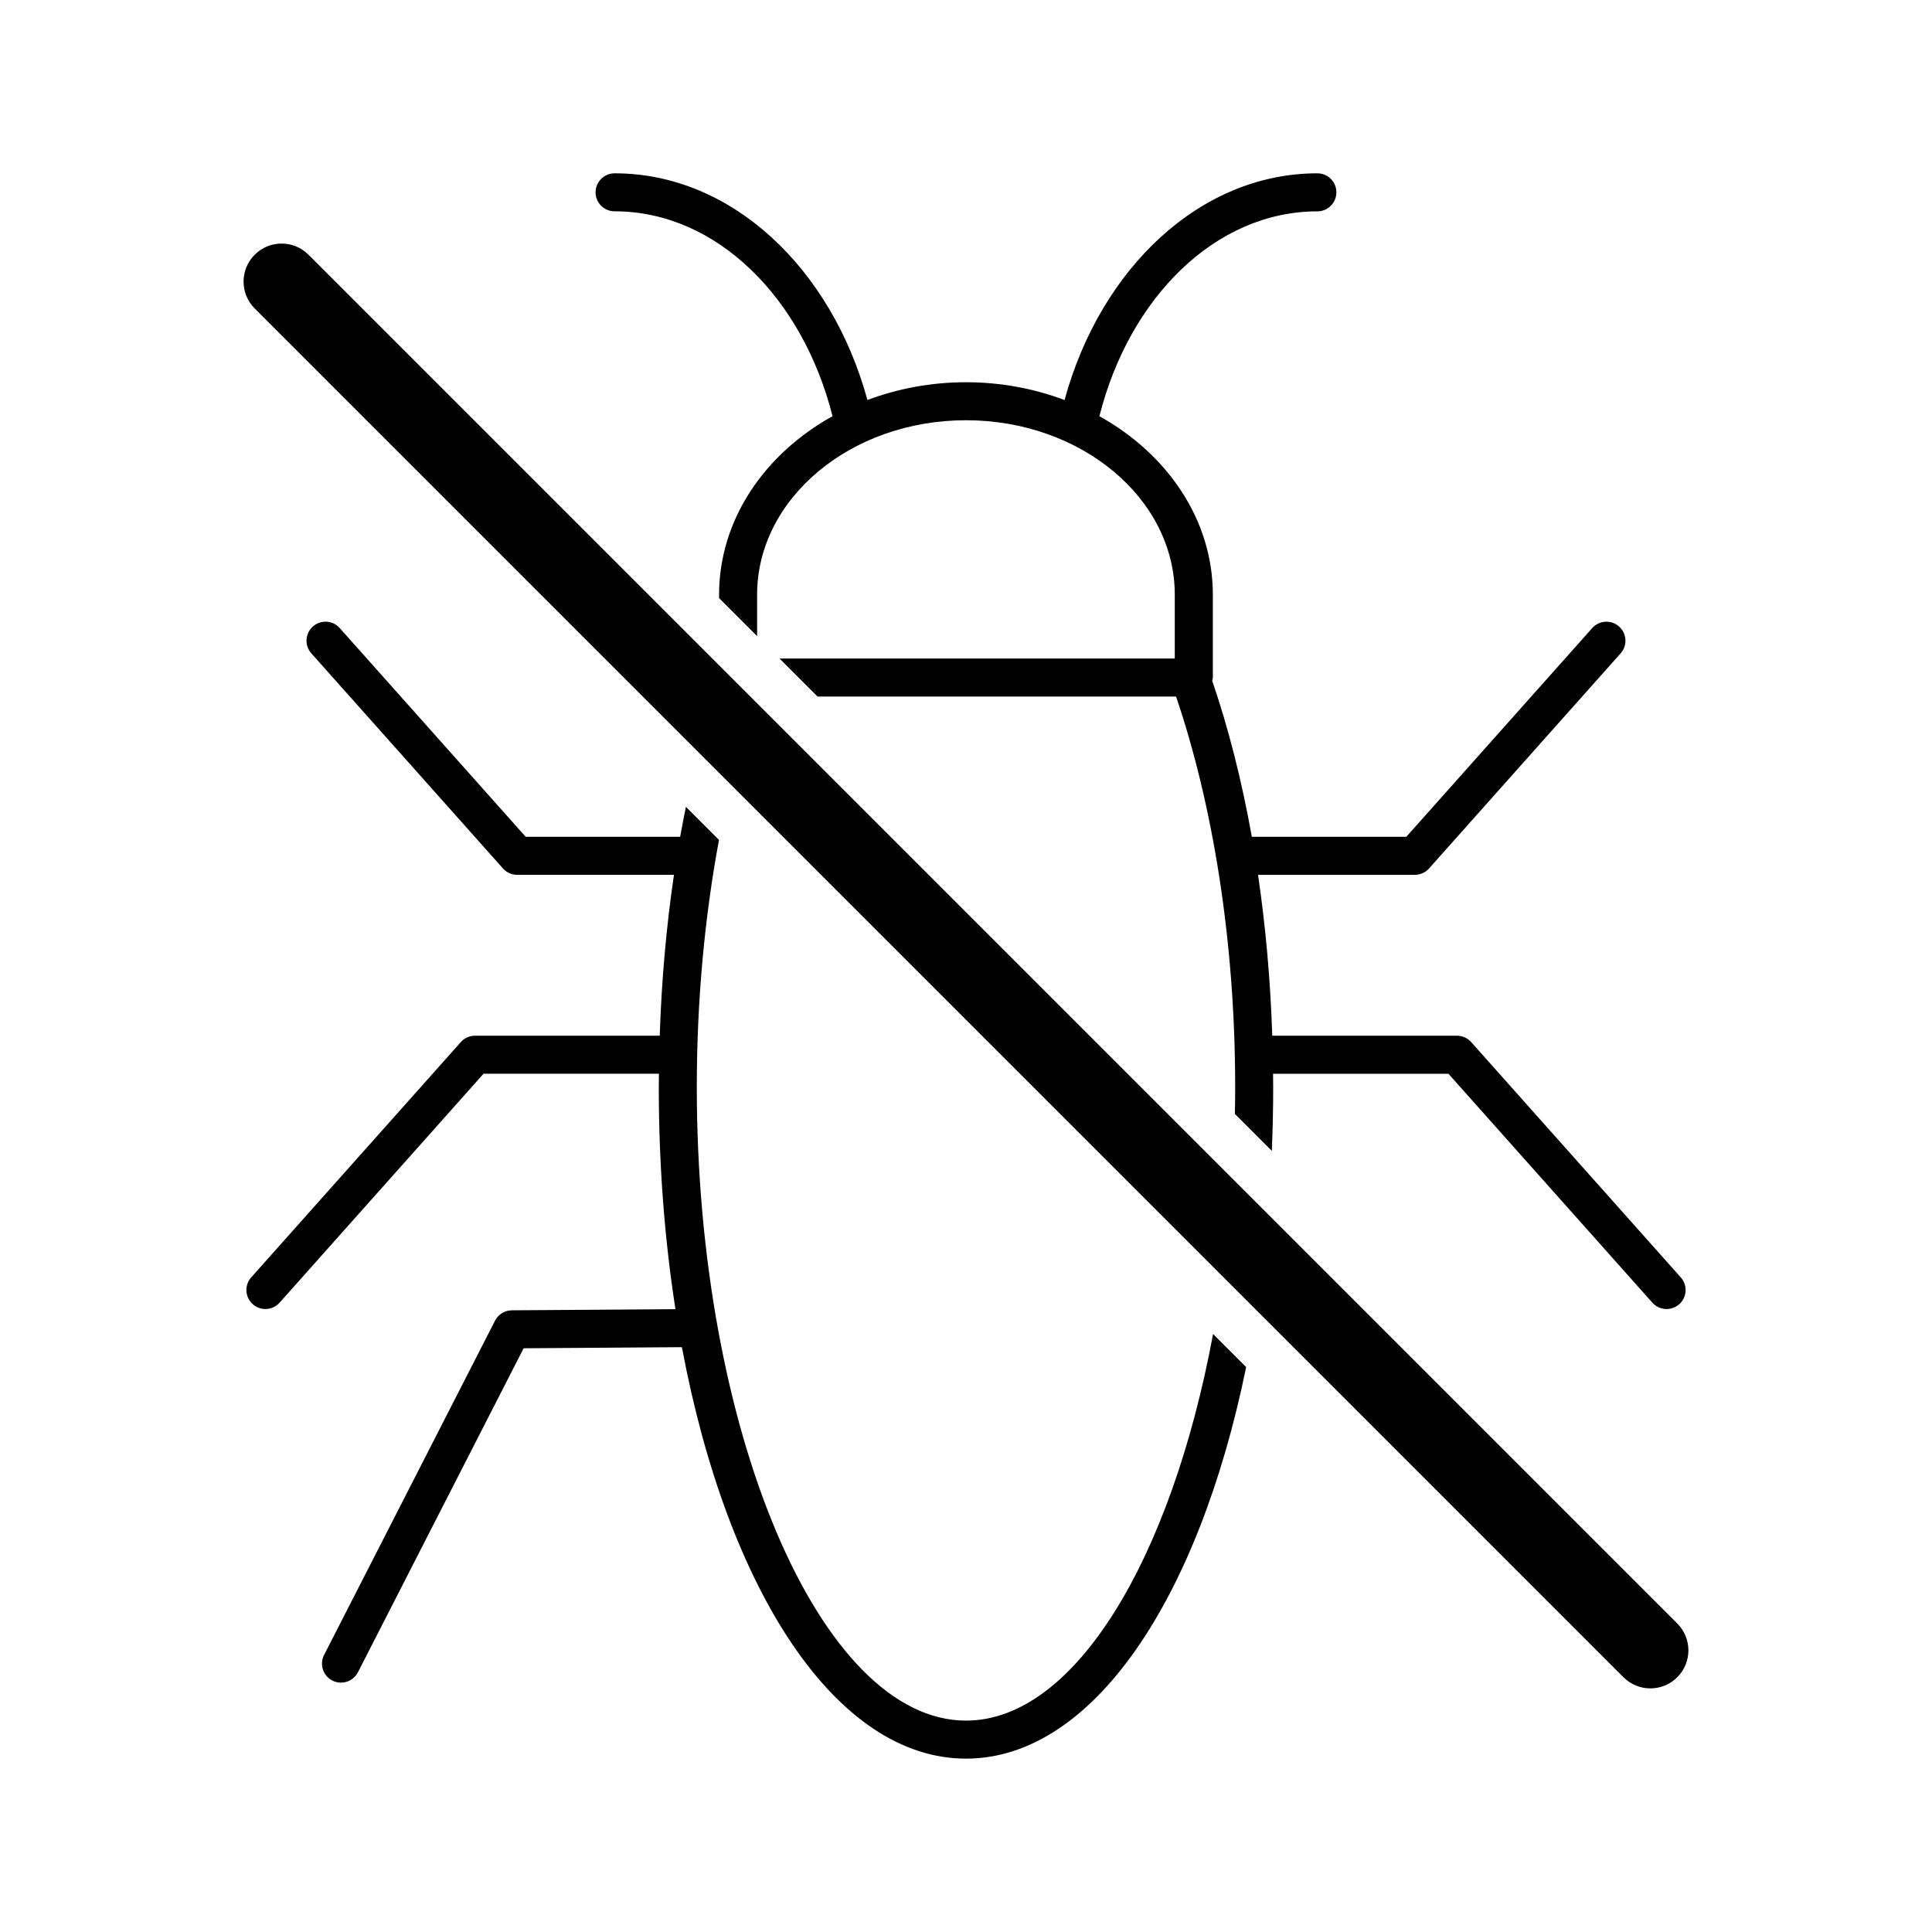
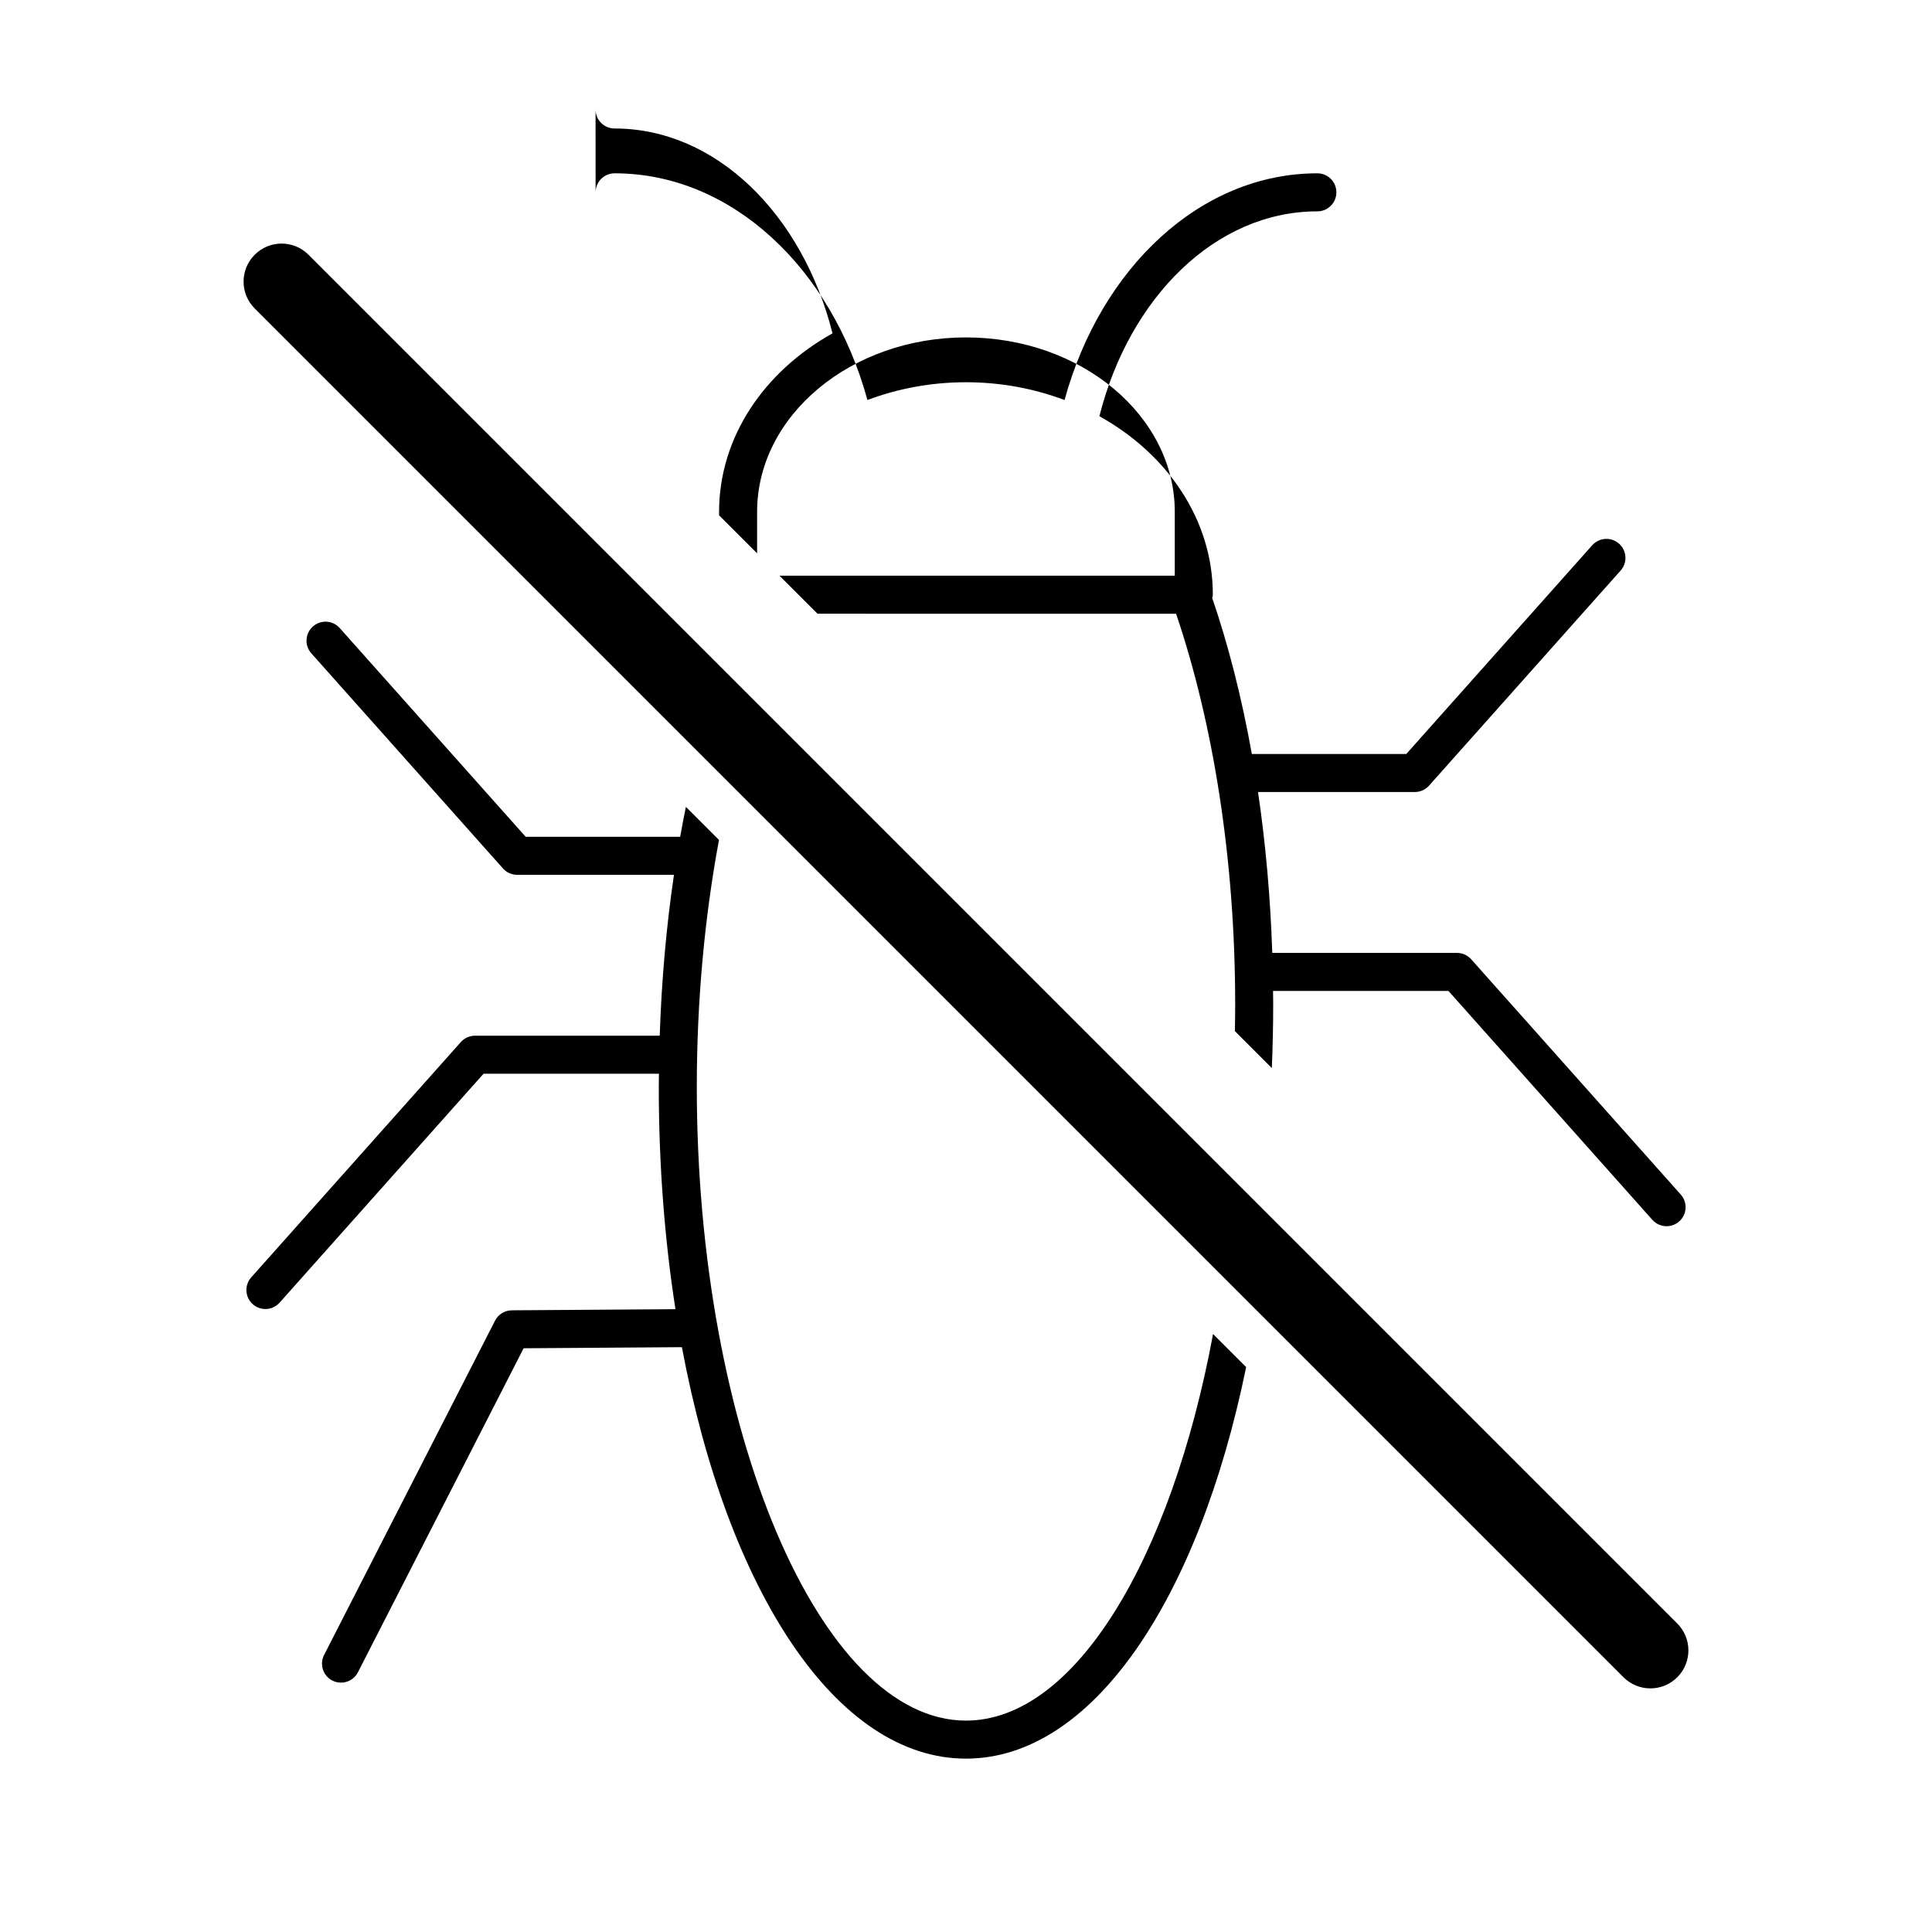
<svg xmlns="http://www.w3.org/2000/svg" fill="#000000" width="800px" height="800px" version="1.1" viewBox="144 144 512 512">
-   <path d="m301.84 194.97c0-2.781 2.254-5.039 5.039-5.039 31.066 0 57.465 25.191 67 60.078 8.008-3.016 16.828-4.711 26.109-4.711 9.289 0 18.117 1.699 26.129 4.715 9.531-34.891 35.934-60.082 67-60.082 2.785 0 5.039 2.254 5.039 5.039 0 2.781-2.254 5.039-5.039 5.039-26.953 0-49.832 22.824-57.766 54.293 18.059 10.031 30.066 27.469 30.066 47.305v21.949c0 0.305-0.121 0.566-0.172 0.855 4.301 12.543 7.836 26.434 10.504 41.348h40.938l49.273-55.316c1.863-2.078 5.039-2.258 7.113-0.41 2.078 1.852 2.262 5.035 0.414 7.113l-50.777 57.008c-0.961 1.074-2.328 1.688-3.766 1.688h-41.551c1.996 13.523 3.281 27.797 3.773 42.637h48.949c1.438 0 2.805 0.613 3.766 1.688l55.547 62.355c1.852 2.078 1.664 5.258-0.414 7.113-0.961 0.852-2.156 1.273-3.352 1.273-1.387 0-2.766-0.57-3.766-1.688l-54.043-60.664h-46.48c0.012 1.184 0.039 2.352 0.039 3.543 0 5.711-0.133 11.34-0.359 16.898l-9.793-9.797c0.043-2.359 0.078-4.723 0.078-7.102 0-38.66-5.91-74.746-15.66-103.5l-95.02-0.004-10.078-10.078h104.75v-16.914c0-25.492-24.82-46.234-55.332-46.234-30.531 0-55.355 20.742-55.355 46.234v10.98l-10.078-10.078v-0.902c0-19.84 12.008-37.277 30.066-47.309-7.938-31.469-30.812-54.293-57.766-54.293-2.773 0.004-5.031-2.25-5.031-5.035zm98.16 405.01c-38.672 0-71.34-76.879-71.34-167.89 0-23.086 2.109-45.254 5.879-65.5l-8.766-8.766c-0.535 2.609-1.043 5.254-1.523 7.934h-40.941l-49.277-55.316c-1.844-2.078-5.039-2.266-7.113-0.41-2.078 1.852-2.262 5.035-0.41 7.113l50.781 57.004c0.953 1.074 2.324 1.688 3.762 1.688h41.555c-1.996 13.523-3.281 27.797-3.773 42.637h-48.949c-1.438 0-2.809 0.613-3.762 1.688l-55.547 62.355c-1.852 2.078-1.668 5.258 0.41 7.113 0.961 0.852 2.156 1.273 3.348 1.273 1.387 0 2.769-0.57 3.766-1.688l54.043-60.664h46.48c-0.012 1.184-0.039 2.352-0.039 3.543 0 20.727 1.562 40.5 4.418 58.855l-43.363 0.297c-1.879 0.016-3.598 1.074-4.449 2.746l-45.305 88.594c-1.266 2.477-0.289 5.512 2.191 6.781 0.734 0.375 1.52 0.551 2.289 0.551 1.832 0 3.598-1.004 4.488-2.746l43.914-85.867 41.945-0.289c12.09 64.609 40.875 109.04 75.289 109.04 33.465 0 61.598-42.027 74.242-103.76l-8.766-8.766c-11.086 59.586-36.605 102.45-65.477 102.45zm188.49-25.738-362.74-362.74c-1.965-1.969-4.543-2.953-7.121-2.953s-5.156 0.984-7.125 2.953c-3.938 3.934-3.938 10.316 0 14.25l362.74 362.74c1.969 1.965 4.547 2.949 7.125 2.949s5.156-0.984 7.125-2.953c3.934-3.93 3.934-10.312-0.004-14.246z" />
+   <path d="m301.84 194.97c0-2.781 2.254-5.039 5.039-5.039 31.066 0 57.465 25.191 67 60.078 8.008-3.016 16.828-4.711 26.109-4.711 9.289 0 18.117 1.699 26.129 4.715 9.531-34.891 35.934-60.082 67-60.082 2.785 0 5.039 2.254 5.039 5.039 0 2.781-2.254 5.039-5.039 5.039-26.953 0-49.832 22.824-57.766 54.293 18.059 10.031 30.066 27.469 30.066 47.305c0 0.305-0.121 0.566-0.172 0.855 4.301 12.543 7.836 26.434 10.504 41.348h40.938l49.273-55.316c1.863-2.078 5.039-2.258 7.113-0.41 2.078 1.852 2.262 5.035 0.414 7.113l-50.777 57.008c-0.961 1.074-2.328 1.688-3.766 1.688h-41.551c1.996 13.523 3.281 27.797 3.773 42.637h48.949c1.438 0 2.805 0.613 3.766 1.688l55.547 62.355c1.852 2.078 1.664 5.258-0.414 7.113-0.961 0.852-2.156 1.273-3.352 1.273-1.387 0-2.766-0.57-3.766-1.688l-54.043-60.664h-46.48c0.012 1.184 0.039 2.352 0.039 3.543 0 5.711-0.133 11.34-0.359 16.898l-9.793-9.797c0.043-2.359 0.078-4.723 0.078-7.102 0-38.66-5.91-74.746-15.66-103.5l-95.02-0.004-10.078-10.078h104.75v-16.914c0-25.492-24.82-46.234-55.332-46.234-30.531 0-55.355 20.742-55.355 46.234v10.98l-10.078-10.078v-0.902c0-19.84 12.008-37.277 30.066-47.309-7.938-31.469-30.812-54.293-57.766-54.293-2.773 0.004-5.031-2.25-5.031-5.035zm98.16 405.01c-38.672 0-71.34-76.879-71.34-167.89 0-23.086 2.109-45.254 5.879-65.5l-8.766-8.766c-0.535 2.609-1.043 5.254-1.523 7.934h-40.941l-49.277-55.316c-1.844-2.078-5.039-2.266-7.113-0.41-2.078 1.852-2.262 5.035-0.41 7.113l50.781 57.004c0.953 1.074 2.324 1.688 3.762 1.688h41.555c-1.996 13.523-3.281 27.797-3.773 42.637h-48.949c-1.438 0-2.809 0.613-3.762 1.688l-55.547 62.355c-1.852 2.078-1.668 5.258 0.41 7.113 0.961 0.852 2.156 1.273 3.348 1.273 1.387 0 2.769-0.57 3.766-1.688l54.043-60.664h46.48c-0.012 1.184-0.039 2.352-0.039 3.543 0 20.727 1.562 40.5 4.418 58.855l-43.363 0.297c-1.879 0.016-3.598 1.074-4.449 2.746l-45.305 88.594c-1.266 2.477-0.289 5.512 2.191 6.781 0.734 0.375 1.52 0.551 2.289 0.551 1.832 0 3.598-1.004 4.488-2.746l43.914-85.867 41.945-0.289c12.09 64.609 40.875 109.04 75.289 109.04 33.465 0 61.598-42.027 74.242-103.76l-8.766-8.766c-11.086 59.586-36.605 102.45-65.477 102.45zm188.49-25.738-362.74-362.74c-1.965-1.969-4.543-2.953-7.121-2.953s-5.156 0.984-7.125 2.953c-3.938 3.934-3.938 10.316 0 14.25l362.74 362.74c1.969 1.965 4.547 2.949 7.125 2.949s5.156-0.984 7.125-2.953c3.934-3.93 3.934-10.312-0.004-14.246z" />
</svg>